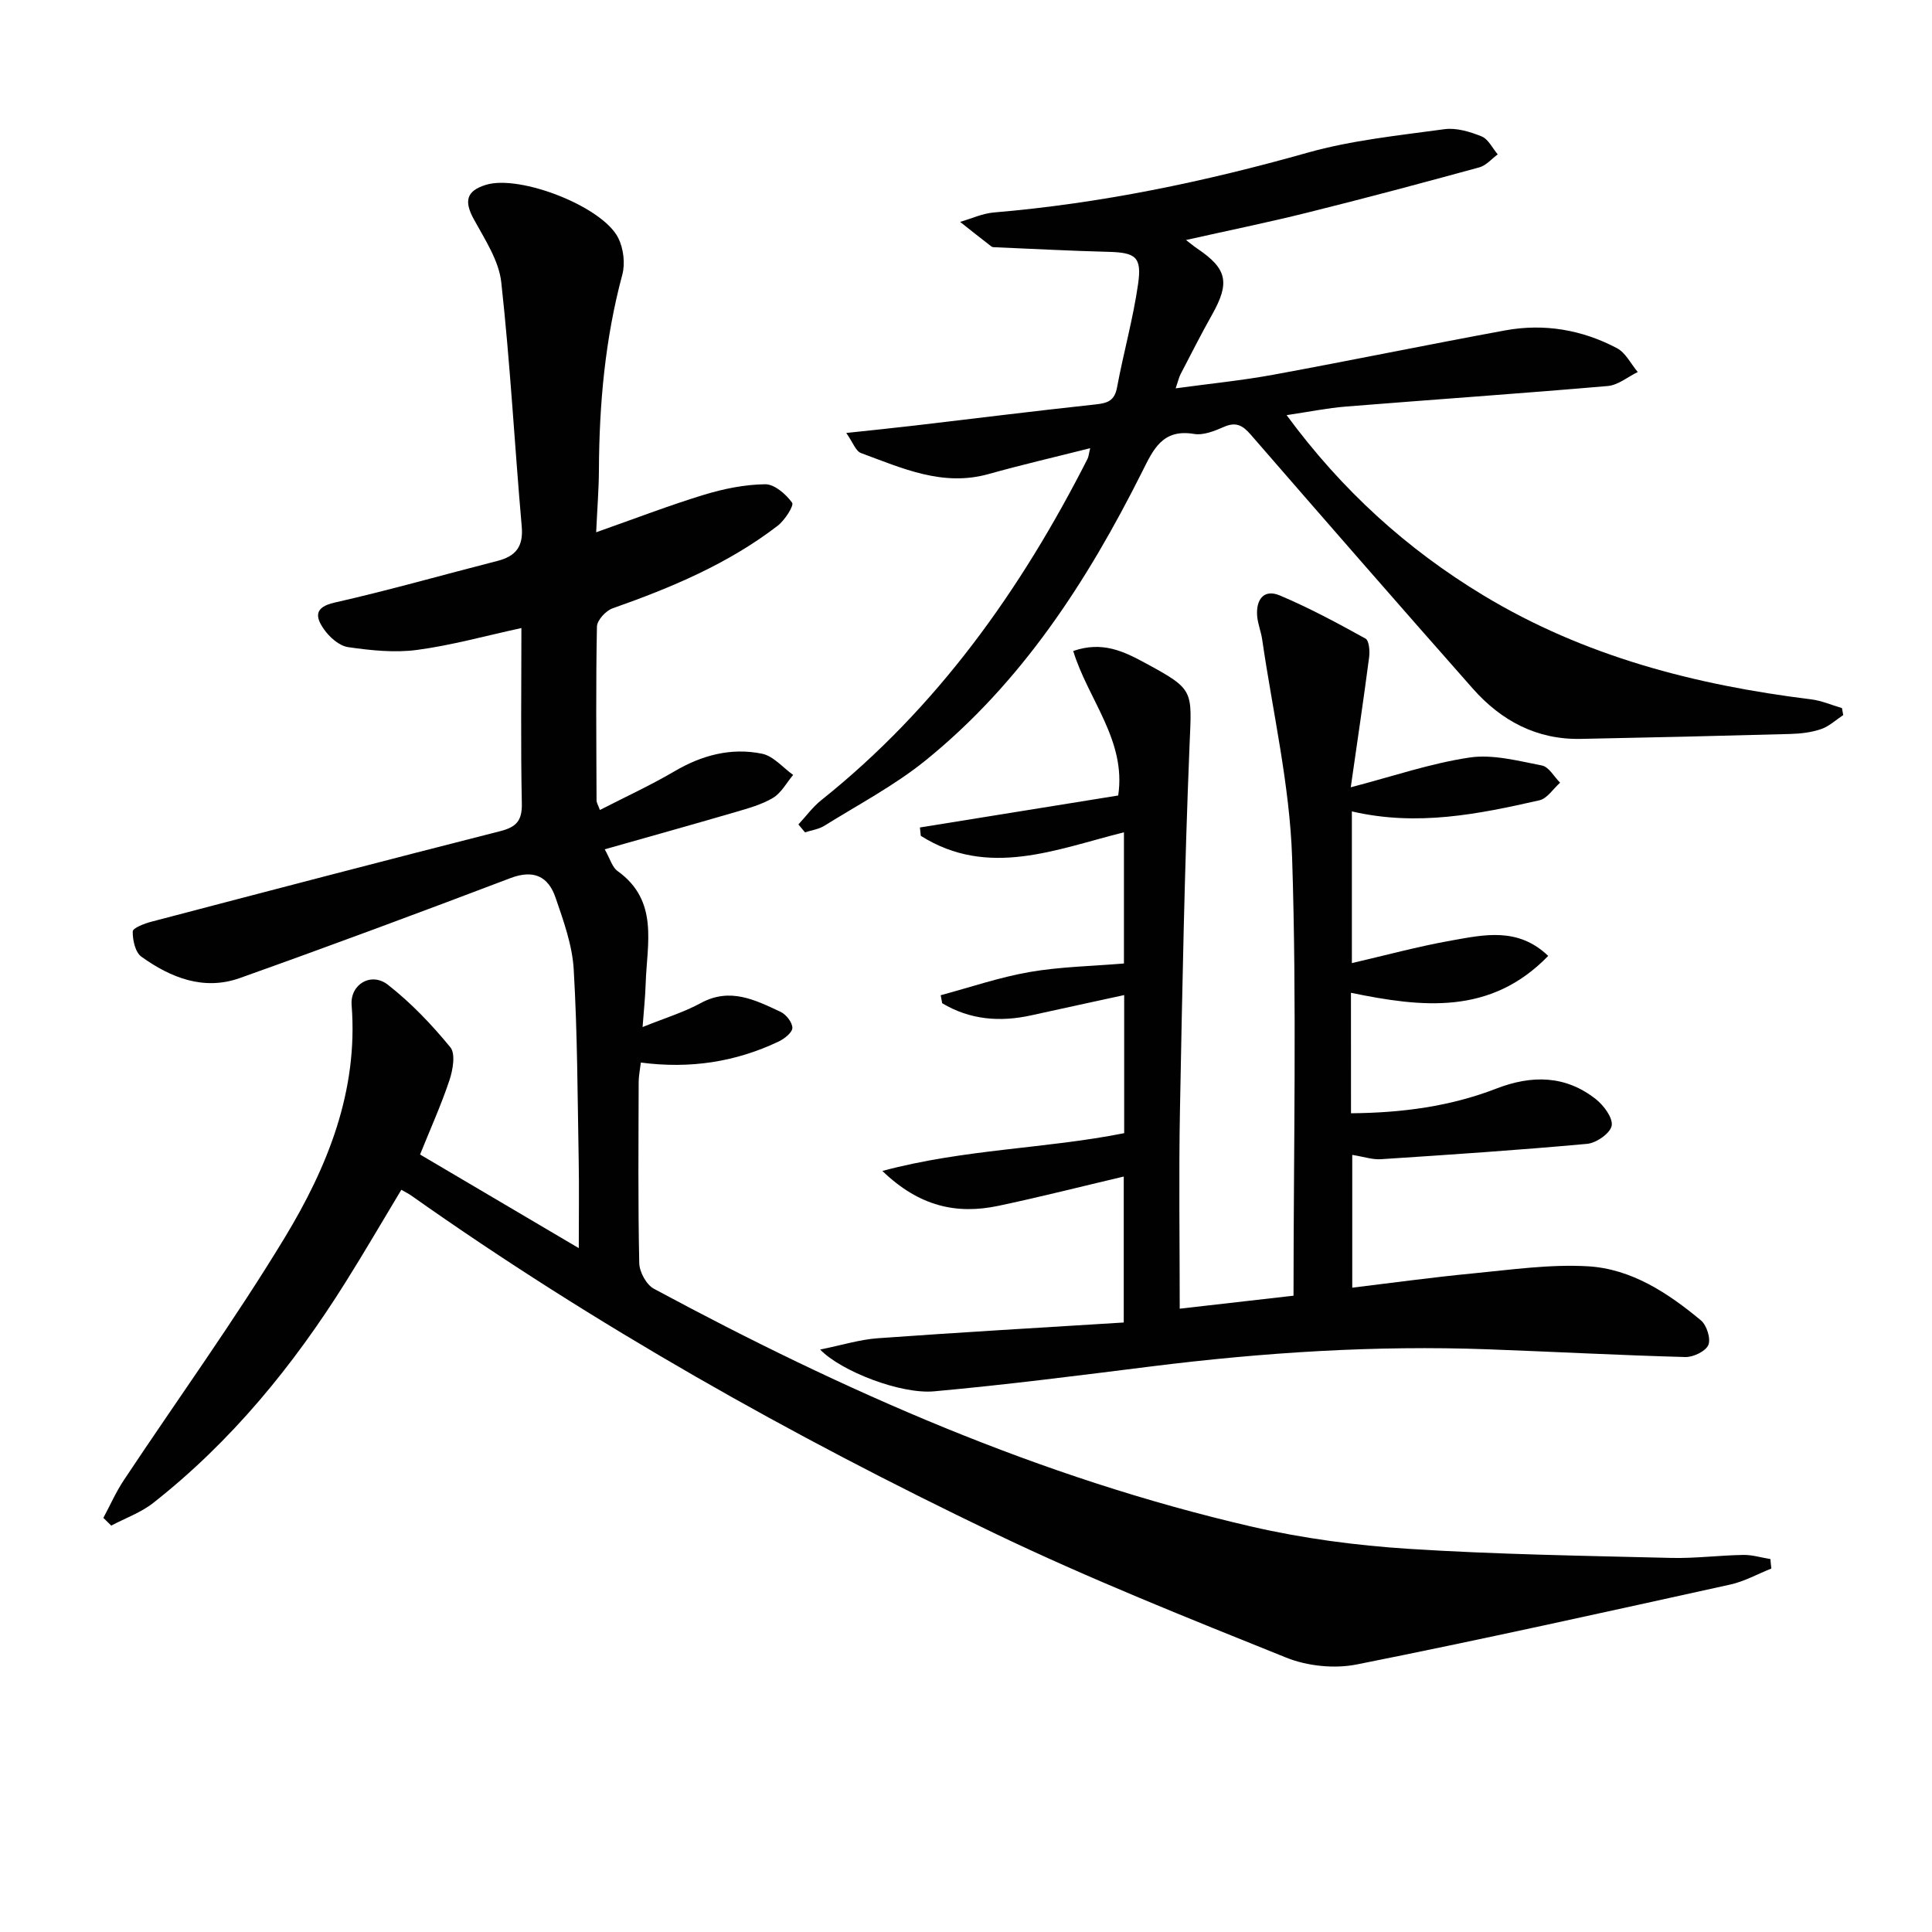
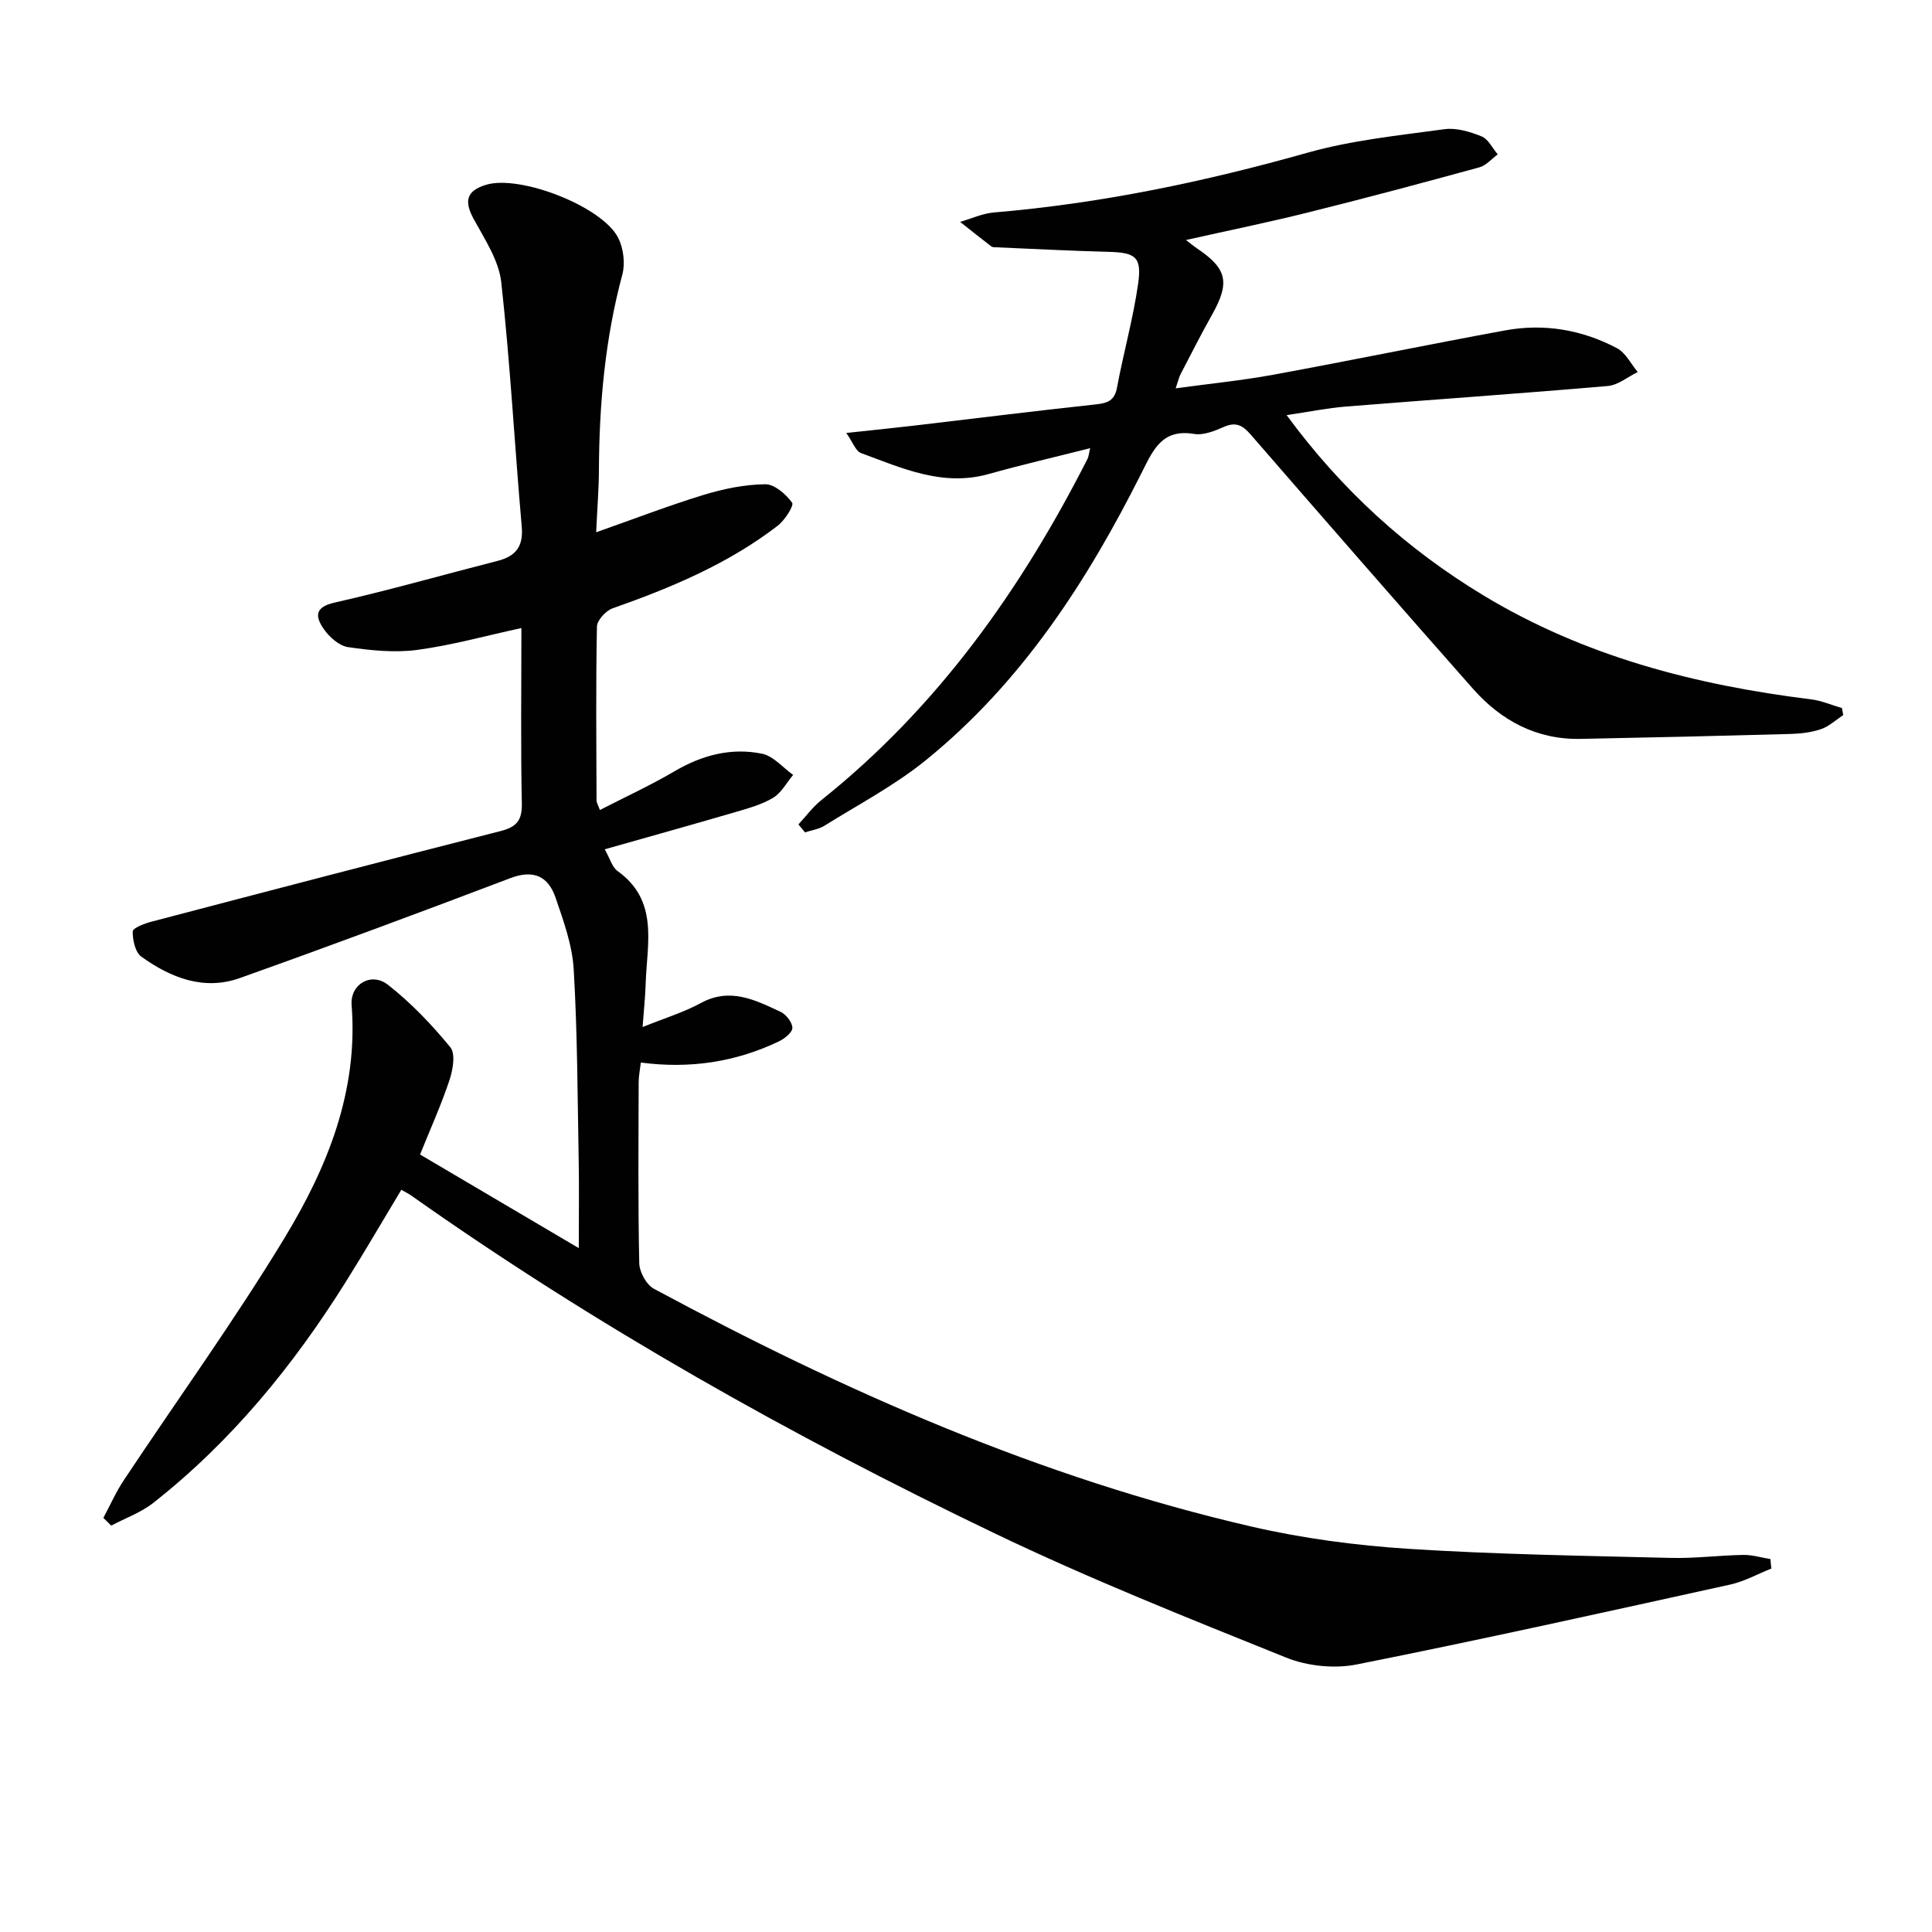
<svg xmlns="http://www.w3.org/2000/svg" enable-background="new 0 0 400 400" viewBox="0 0 400 400">
  <g fill="#010101">
    <path d="m366.74 324.75c-2.82 1.12-5.56 2.66-8.49 3.31-25.75 5.67-51.5 11.4-77.36 16.55-4.63.92-10.22.34-14.6-1.42-20.32-8.18-40.72-16.3-60.45-25.77-42.02-20.16-82.58-42.97-120.72-69.91-.54-.38-1.14-.66-2.03-1.18-3.86 6.41-7.59 12.84-11.54 19.13-10.86 17.33-23.67 33-39.82 45.7-2.55 2.01-5.78 3.15-8.7 4.7-.54-.54-1.08-1.07-1.63-1.6 1.4-2.6 2.59-5.33 4.22-7.78 11.12-16.75 22.93-33.08 33.34-50.26 8.83-14.58 15.23-30.31 13.84-48.12-.34-4.33 4.06-6.92 7.52-4.21 4.78 3.74 9.07 8.24 12.92 12.94 1.11 1.35.52 4.7-.19 6.83-1.72 5.15-3.97 10.12-6.08 15.37 10.97 6.47 21.49 12.68 32.86 19.38 0-6.76.09-12.53-.02-18.29-.24-13.14-.26-26.31-1.03-39.42-.29-5.01-2.1-10.01-3.75-14.83-1.5-4.4-4.51-5.91-9.37-4.06-18.61 7.07-37.27 14.01-56.02 20.69-7.45 2.65-14.3-.07-20.37-4.43-1.27-.91-1.82-3.45-1.79-5.23.01-.7 2.42-1.64 3.86-2.01 24.07-6.32 48.15-12.62 72.27-18.76 3.29-.84 4.5-2.16 4.43-5.7-.25-11.98-.09-23.97-.09-36.34-7.46 1.62-14.46 3.58-21.61 4.53-4.67.62-9.58.1-14.28-.58-1.84-.27-3.85-2.06-4.99-3.7-1.7-2.43-2.16-4.54 2.2-5.52 11.32-2.56 22.49-5.76 33.73-8.63 3.79-.97 5.38-2.97 5.02-7.1-1.48-16.86-2.38-33.78-4.24-50.6-.5-4.5-3.4-8.86-5.67-13.02-2.07-3.77-1.57-5.9 2.52-7.15 7-2.14 24.12 4.48 27.38 11.02 1.08 2.17 1.46 5.28.83 7.6-3.57 13.28-4.78 26.79-4.84 40.47-.02 3.91-.34 7.82-.57 12.85 8.07-2.84 15.13-5.57 22.35-7.77 4.08-1.24 8.42-2.12 12.65-2.17 1.92-.02 4.29 2.05 5.57 3.82.43.59-1.52 3.64-2.99 4.77-10.27 7.9-22.06 12.83-34.18 17.1-1.4.49-3.22 2.47-3.24 3.79-.24 11.99-.12 24-.08 35.99 0 .45.3.9.69 1.97 5.26-2.7 10.5-5.11 15.44-8.01 5.7-3.35 11.74-4.95 18.14-3.64 2.34.48 4.3 2.87 6.43 4.39-1.36 1.62-2.44 3.71-4.15 4.74-2.37 1.42-5.17 2.18-7.86 2.97-8.86 2.59-17.76 5.07-27 7.69 1.13 1.99 1.55 3.71 2.65 4.49 8.61 6.17 6.09 15.02 5.83 23.32-.09 2.9-.41 5.79-.64 8.99 4.52-1.83 8.49-3.03 12.06-4.97 6.06-3.3 11.27-.63 16.51 1.82 1.15.54 2.44 2.19 2.44 3.32 0 .96-1.63 2.24-2.81 2.81-8.91 4.25-18.34 5.71-28.56 4.37-.18 1.53-.45 2.78-.45 4.03-.03 12.5-.15 25 .12 37.5.04 1.83 1.47 4.46 3.03 5.3 39.34 21.2 80.04 39.16 123.77 49.25 10.63 2.45 21.6 3.9 32.49 4.6 18.09 1.16 36.23 1.43 54.36 1.88 4.97.12 9.96-.54 14.94-.62 1.86-.03 3.74.56 5.61.86.04.65.11 1.3.19 1.96z" />
-     <path d="m279.71 230.49c10.61-.09 20.56-1.42 30.09-5.11 7.31-2.83 14.32-2.79 20.63 2.21 1.63 1.29 3.55 3.89 3.25 5.49-.3 1.56-3.18 3.57-5.08 3.74-14.21 1.3-28.45 2.25-42.69 3.18-1.77.12-3.58-.52-5.94-.89v27.49c8.28-1 16.59-2.15 24.94-2.95 7.92-.76 15.93-1.93 23.81-1.48 9.02.51 16.6 5.51 23.44 11.2 1.2 1 2.09 3.81 1.53 5.1-.56 1.31-3.12 2.53-4.76 2.49-13.63-.37-27.24-1.1-40.87-1.6-23.33-.86-46.53.65-69.68 3.54-14.97 1.87-29.95 3.8-44.98 5.16-6.88.63-19.24-4.13-23.6-8.65 4.5-.91 8.18-2.07 11.92-2.34 16.89-1.22 33.79-2.19 50.94-3.26 0-10.71 0-20.3 0-30.22-8.68 2.04-17.29 4.24-25.98 6.07-8.56 1.8-16.32.18-24-7.23 17.15-4.58 33.79-4.57 50.07-7.82 0-9.5 0-18.95 0-28.59-6.44 1.4-12.83 2.78-19.22 4.19-6.51 1.44-12.71.94-18.46-2.5-.1-.55-.21-1.11-.31-1.66 6.12-1.64 12.17-3.72 18.39-4.8 6.33-1.1 12.83-1.21 19.55-1.77 0-8.91 0-17.84 0-27.16-14 3.49-28.09 9.54-42.06.73-.06-.58-.12-1.15-.18-1.73 13.64-2.2 27.27-4.4 41.05-6.62 1.72-11.38-6.24-19.87-9.31-29.92 6.04-2.1 10.51.11 14.86 2.46 10.33 5.59 9.69 5.62 9.22 17.13-1.03 25.1-1.5 50.22-1.98 75.34-.26 13.58-.05 27.18-.05 41.24 7.87-.9 16.35-1.87 23.56-2.69 0-30.42.69-60.55-.29-90.62-.49-15.13-4.01-30.17-6.2-45.25-.24-1.64-.91-3.23-1.04-4.87-.26-3.32 1.34-5.65 4.69-4.24 6.09 2.57 11.94 5.72 17.74 8.93.76.42.92 2.6.75 3.89-1.16 8.85-2.48 17.68-3.8 26.9 8.61-2.24 16.48-4.95 24.58-6.16 4.83-.72 10.06.69 15.01 1.65 1.43.28 2.51 2.32 3.75 3.56-1.42 1.25-2.66 3.27-4.27 3.64-12.63 2.87-25.33 5.45-38.84 2.3v31.41c6.88-1.59 13.7-3.45 20.63-4.68 6.72-1.19 13.75-2.82 20.02 3.19-11.96 12.34-26.16 10.65-40.84 7.64.01 8.34.01 16.26.01 24.94z" />
    <path d="m165.3 170.69c1.57-1.68 2.95-3.6 4.73-5.02 24.03-19.17 41.35-43.55 55.14-70.69.21-.41.23-.92.54-2.19-7.3 1.85-14.2 3.44-21.01 5.35-9.53 2.68-17.93-1.21-26.44-4.34-1.09-.4-1.66-2.19-3.05-4.16 5.31-.57 9.68-1.01 14.03-1.52 12.53-1.47 25.05-3.04 37.6-4.39 2.46-.26 3.92-.75 4.43-3.51 1.33-7.16 3.33-14.22 4.36-21.42.81-5.65-.54-6.51-6.17-6.66-7.75-.2-15.49-.61-23.23-.94-.33-.01-.74.01-.97-.17-2.18-1.67-4.33-3.39-6.48-5.09 2.33-.67 4.62-1.75 6.99-1.95 22.08-1.86 43.61-6.35 64.92-12.37 9.18-2.59 18.85-3.57 28.35-4.87 2.48-.34 5.31.52 7.71 1.49 1.39.56 2.24 2.44 3.34 3.72-1.26.92-2.4 2.31-3.81 2.69-11.83 3.24-23.69 6.41-35.6 9.37-8.18 2.04-16.44 3.72-25.13 5.67.89.68 1.58 1.27 2.32 1.77 6.21 4.18 6.81 7.05 3.08 13.68-2.28 4.05-4.38 8.21-6.53 12.34-.3.57-.44 1.23-1.01 2.92 7.15-.98 13.77-1.63 20.29-2.83 15.99-2.94 31.91-6.22 47.9-9.16 8.08-1.49 15.94-.15 23.18 3.68 1.8.95 2.88 3.25 4.3 4.93-2.07 1.01-4.08 2.72-6.22 2.9-18.04 1.56-36.11 2.8-54.16 4.25-3.9.31-7.76 1.11-12.32 1.78 11.46 15.57 24.88 27.73 40.73 37.31 20.9 12.63 43.89 18.57 67.85 21.53 2.17.27 4.27 1.19 6.4 1.81.09.48.17.97.26 1.45-1.51.99-2.91 2.33-4.57 2.9-2.01.69-4.23.95-6.38 1.01-14.47.4-28.95.74-43.42 1.02-9.1.18-16.45-3.77-22.31-10.4-15.43-17.46-30.74-35.03-46.02-52.63-1.64-1.89-3.04-2.66-5.51-1.57-1.94.85-4.27 1.79-6.21 1.46-6.52-1.09-8.41 3.19-10.73 7.83-11.35 22.64-24.96 43.7-44.91 59.82-6.42 5.18-13.87 9.1-20.91 13.49-1.16.72-2.65.91-3.98 1.35-.47-.55-.92-1.09-1.37-1.64z" />
  </g>
</svg>